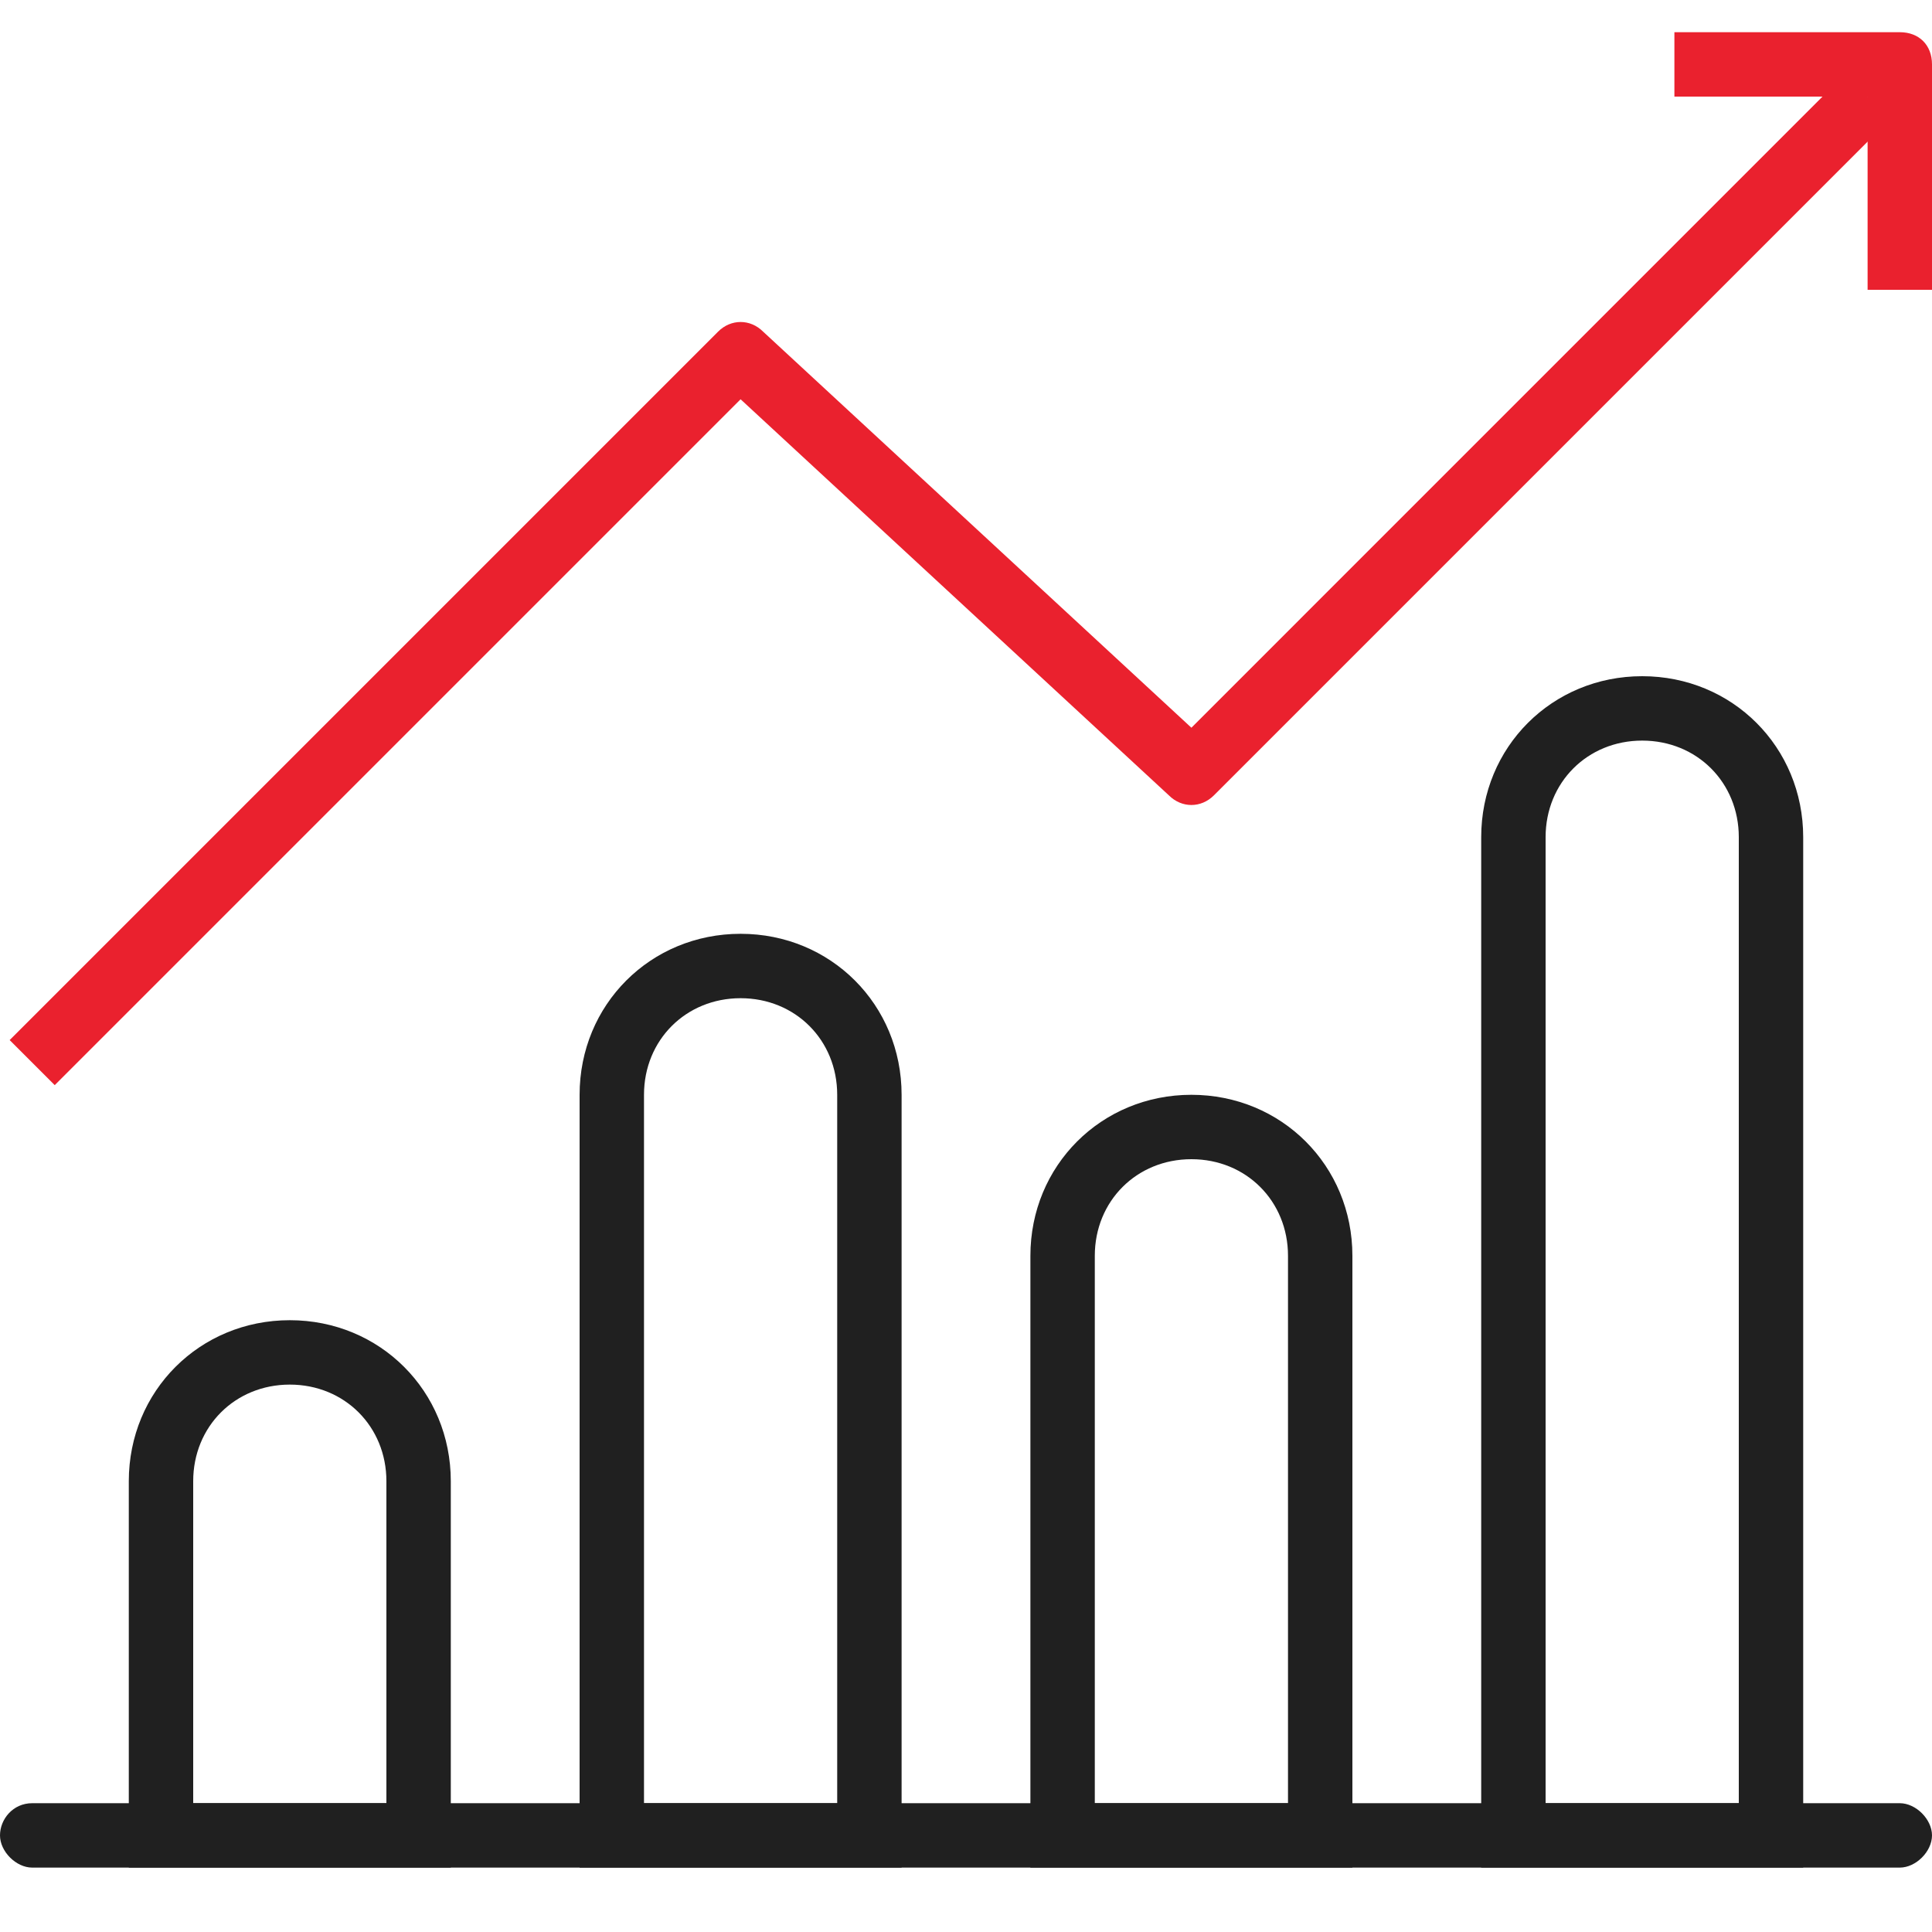
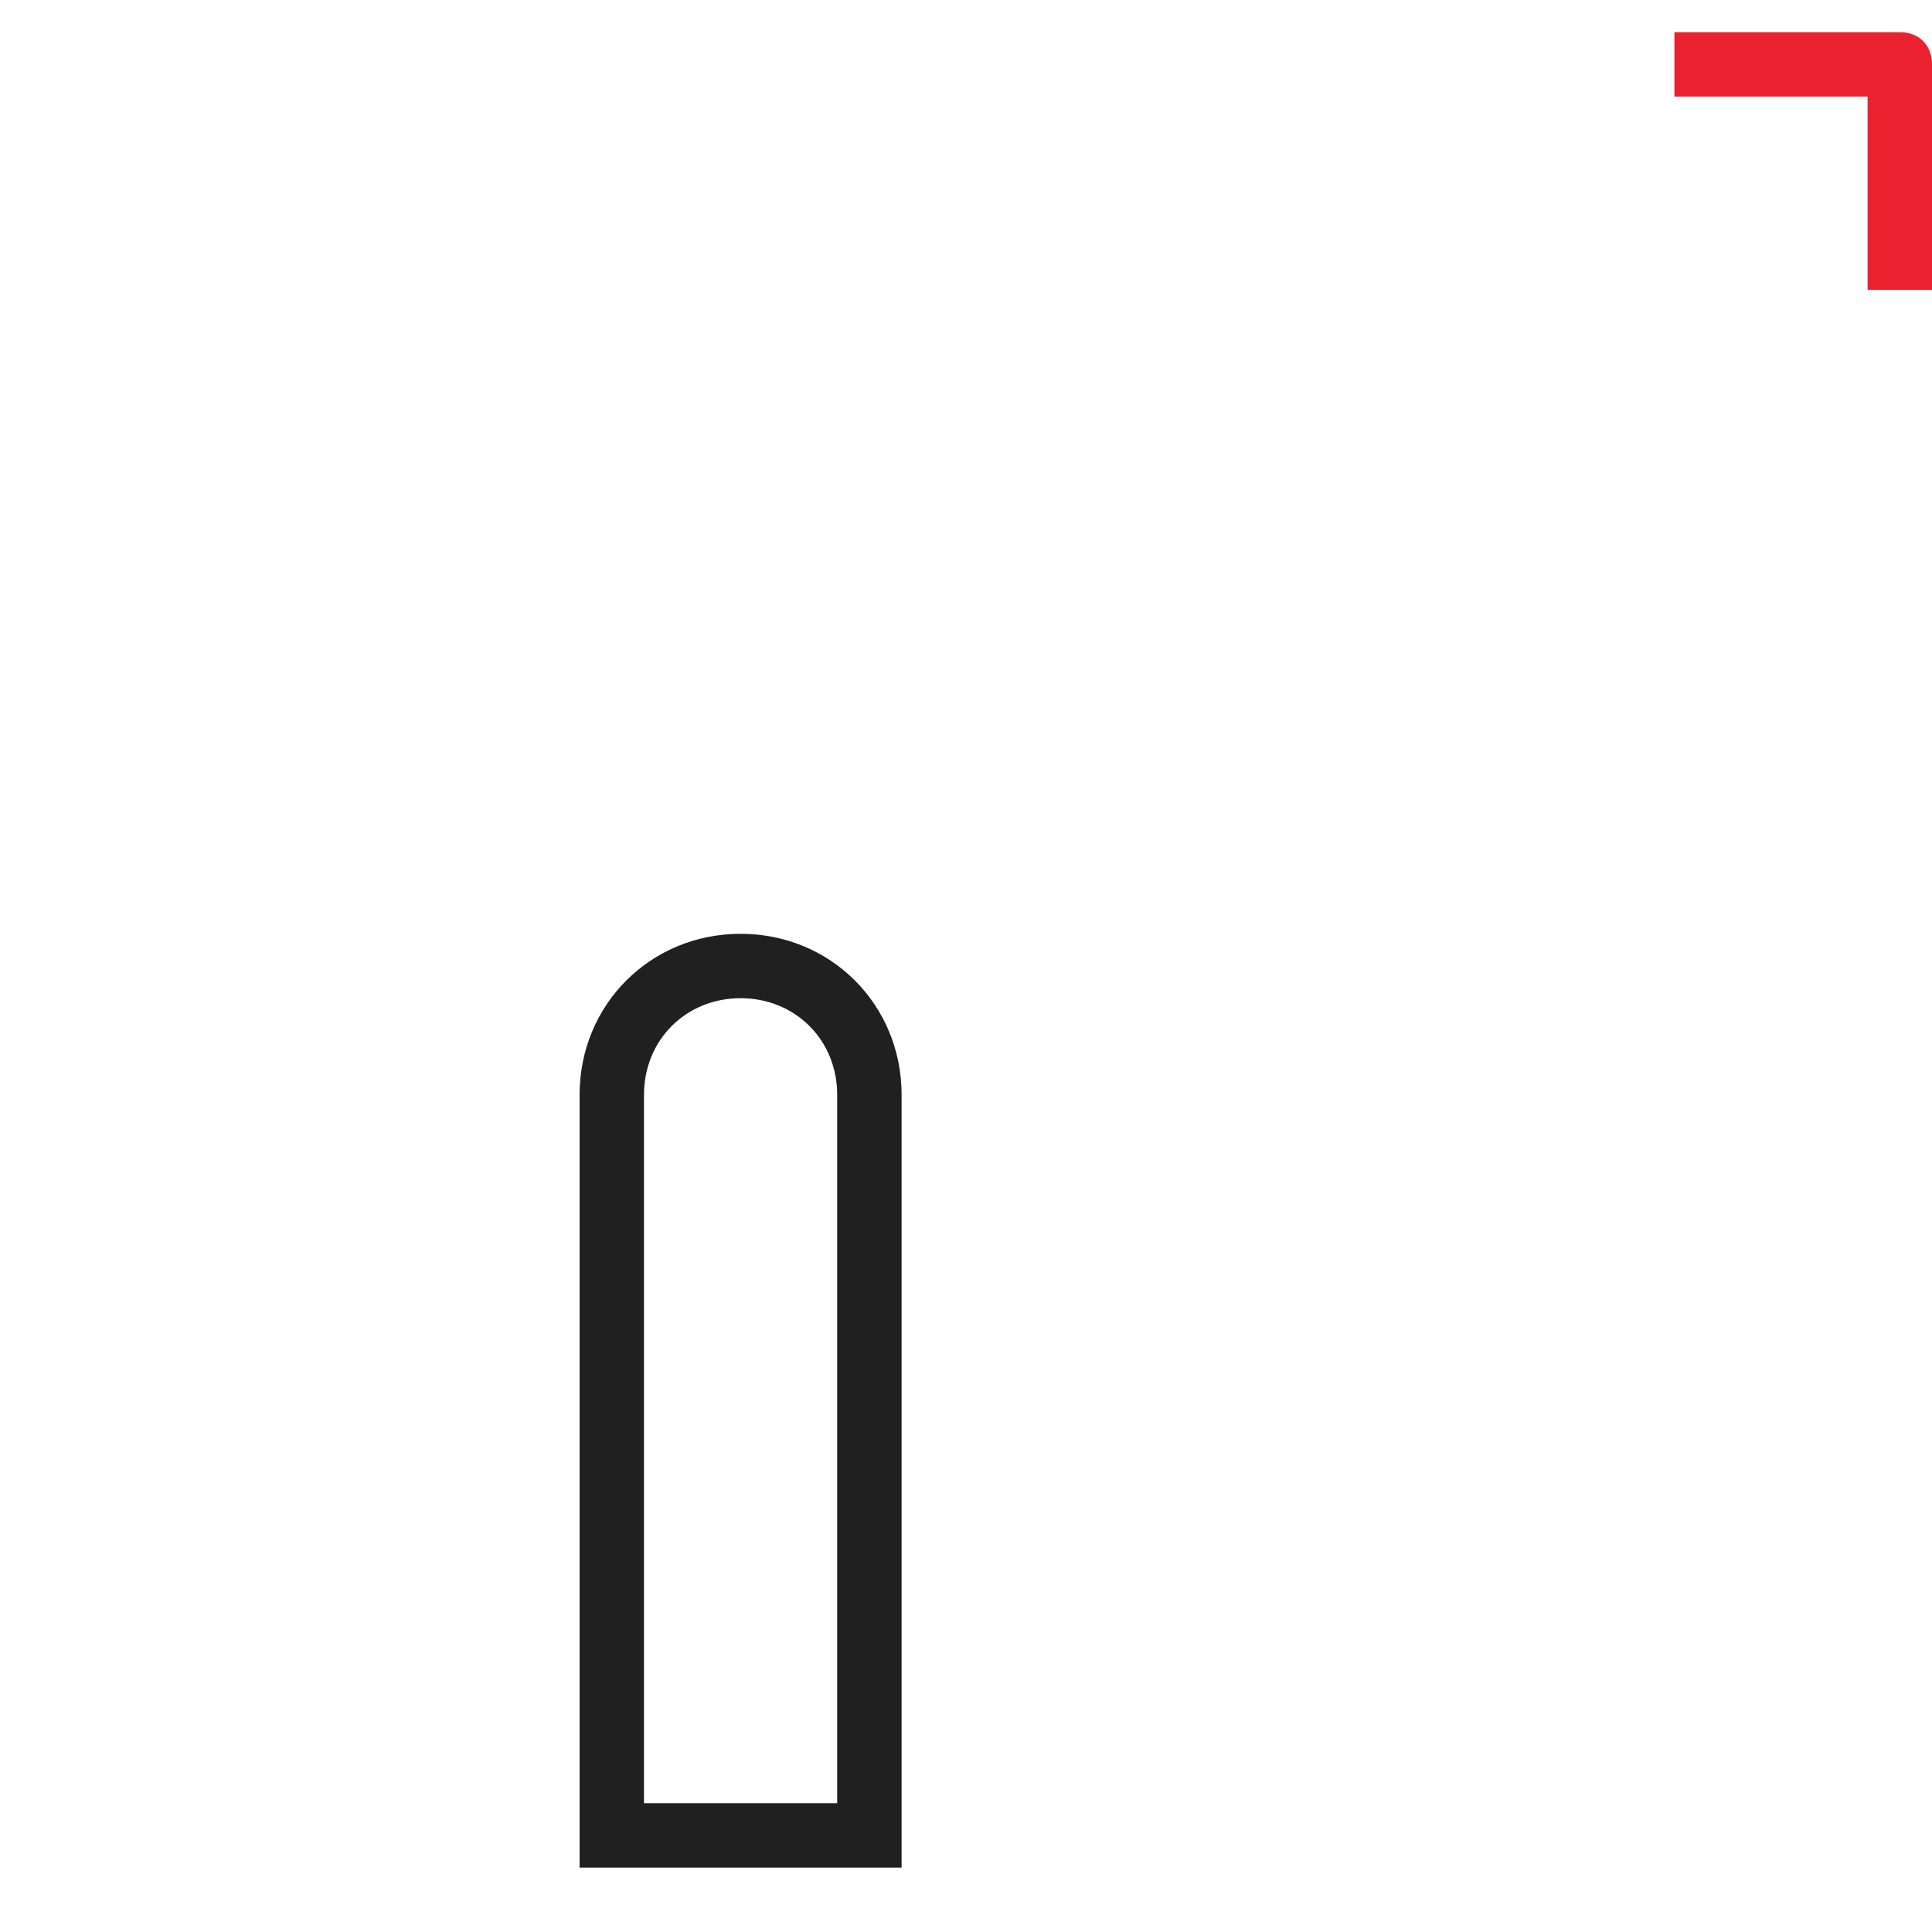
<svg xmlns="http://www.w3.org/2000/svg" version="1.1" id="Слой_1" x="0px" y="0px" width="60px" height="60px" viewBox="0 0 60 60" style="enable-background:new 0 0 60 60;" xml:space="preserve">
  <style type="text/css">
	.st0{fill:#202020;}
	.st1{fill:#EA212E;}
</style>
  <path class="st0" d="M-16,5v50" />
-   <path class="st0" d="M59,58H1c-0.5,0-1-0.5-1-1l0,0c0-0.5,0.4-1,1-1h58c0.5,0,1,0.5,1,1l0,0C60,57.5,59.5,58,59,58z" />
-   <path class="st0" d="M56,58H46V26c0-2.8,2.2-5,5-5s5,2.2,5,5V58z M48,56h6V26c0-1.7-1.3-3-3-3s-3,1.3-3,3V56z" />
-   <path class="st0" d="M42,58H32V39c0-2.8,2.2-5,5-5s5,2.2,5,5V58z M34,56h6V39c0-1.7-1.3-3-3-3s-3,1.3-3,3V56z" />
  <path class="st0" d="M28,58H18V34c0-2.8,2.2-5,5-5s5,2.2,5,5V58z M20,56h6V34c0-1.7-1.3-3-3-3s-3,1.3-3,3V56z" />
-   <path class="st0" d="M14,58H4V46c0-2.8,2.2-5,5-5s5,2.2,5,5V58z M6,56h6V46c0-1.7-1.3-3-3-3s-3,1.3-3,3V56z" />
-   <path class="st1" d="M1.7,33.7l-1.4-1.4l22-22c0.4-0.4,1-0.4,1.4,0L37,22.6L57.3,2.3l1.4,1.4l-21,21c-0.4,0.4-1,0.4-1.4,0L23,12.4  L1.7,33.7z" />
  <path class="st1" d="M60,9h-2V3h-6V1h7c0.6,0,1,0.4,1,1V9z" />
</svg>